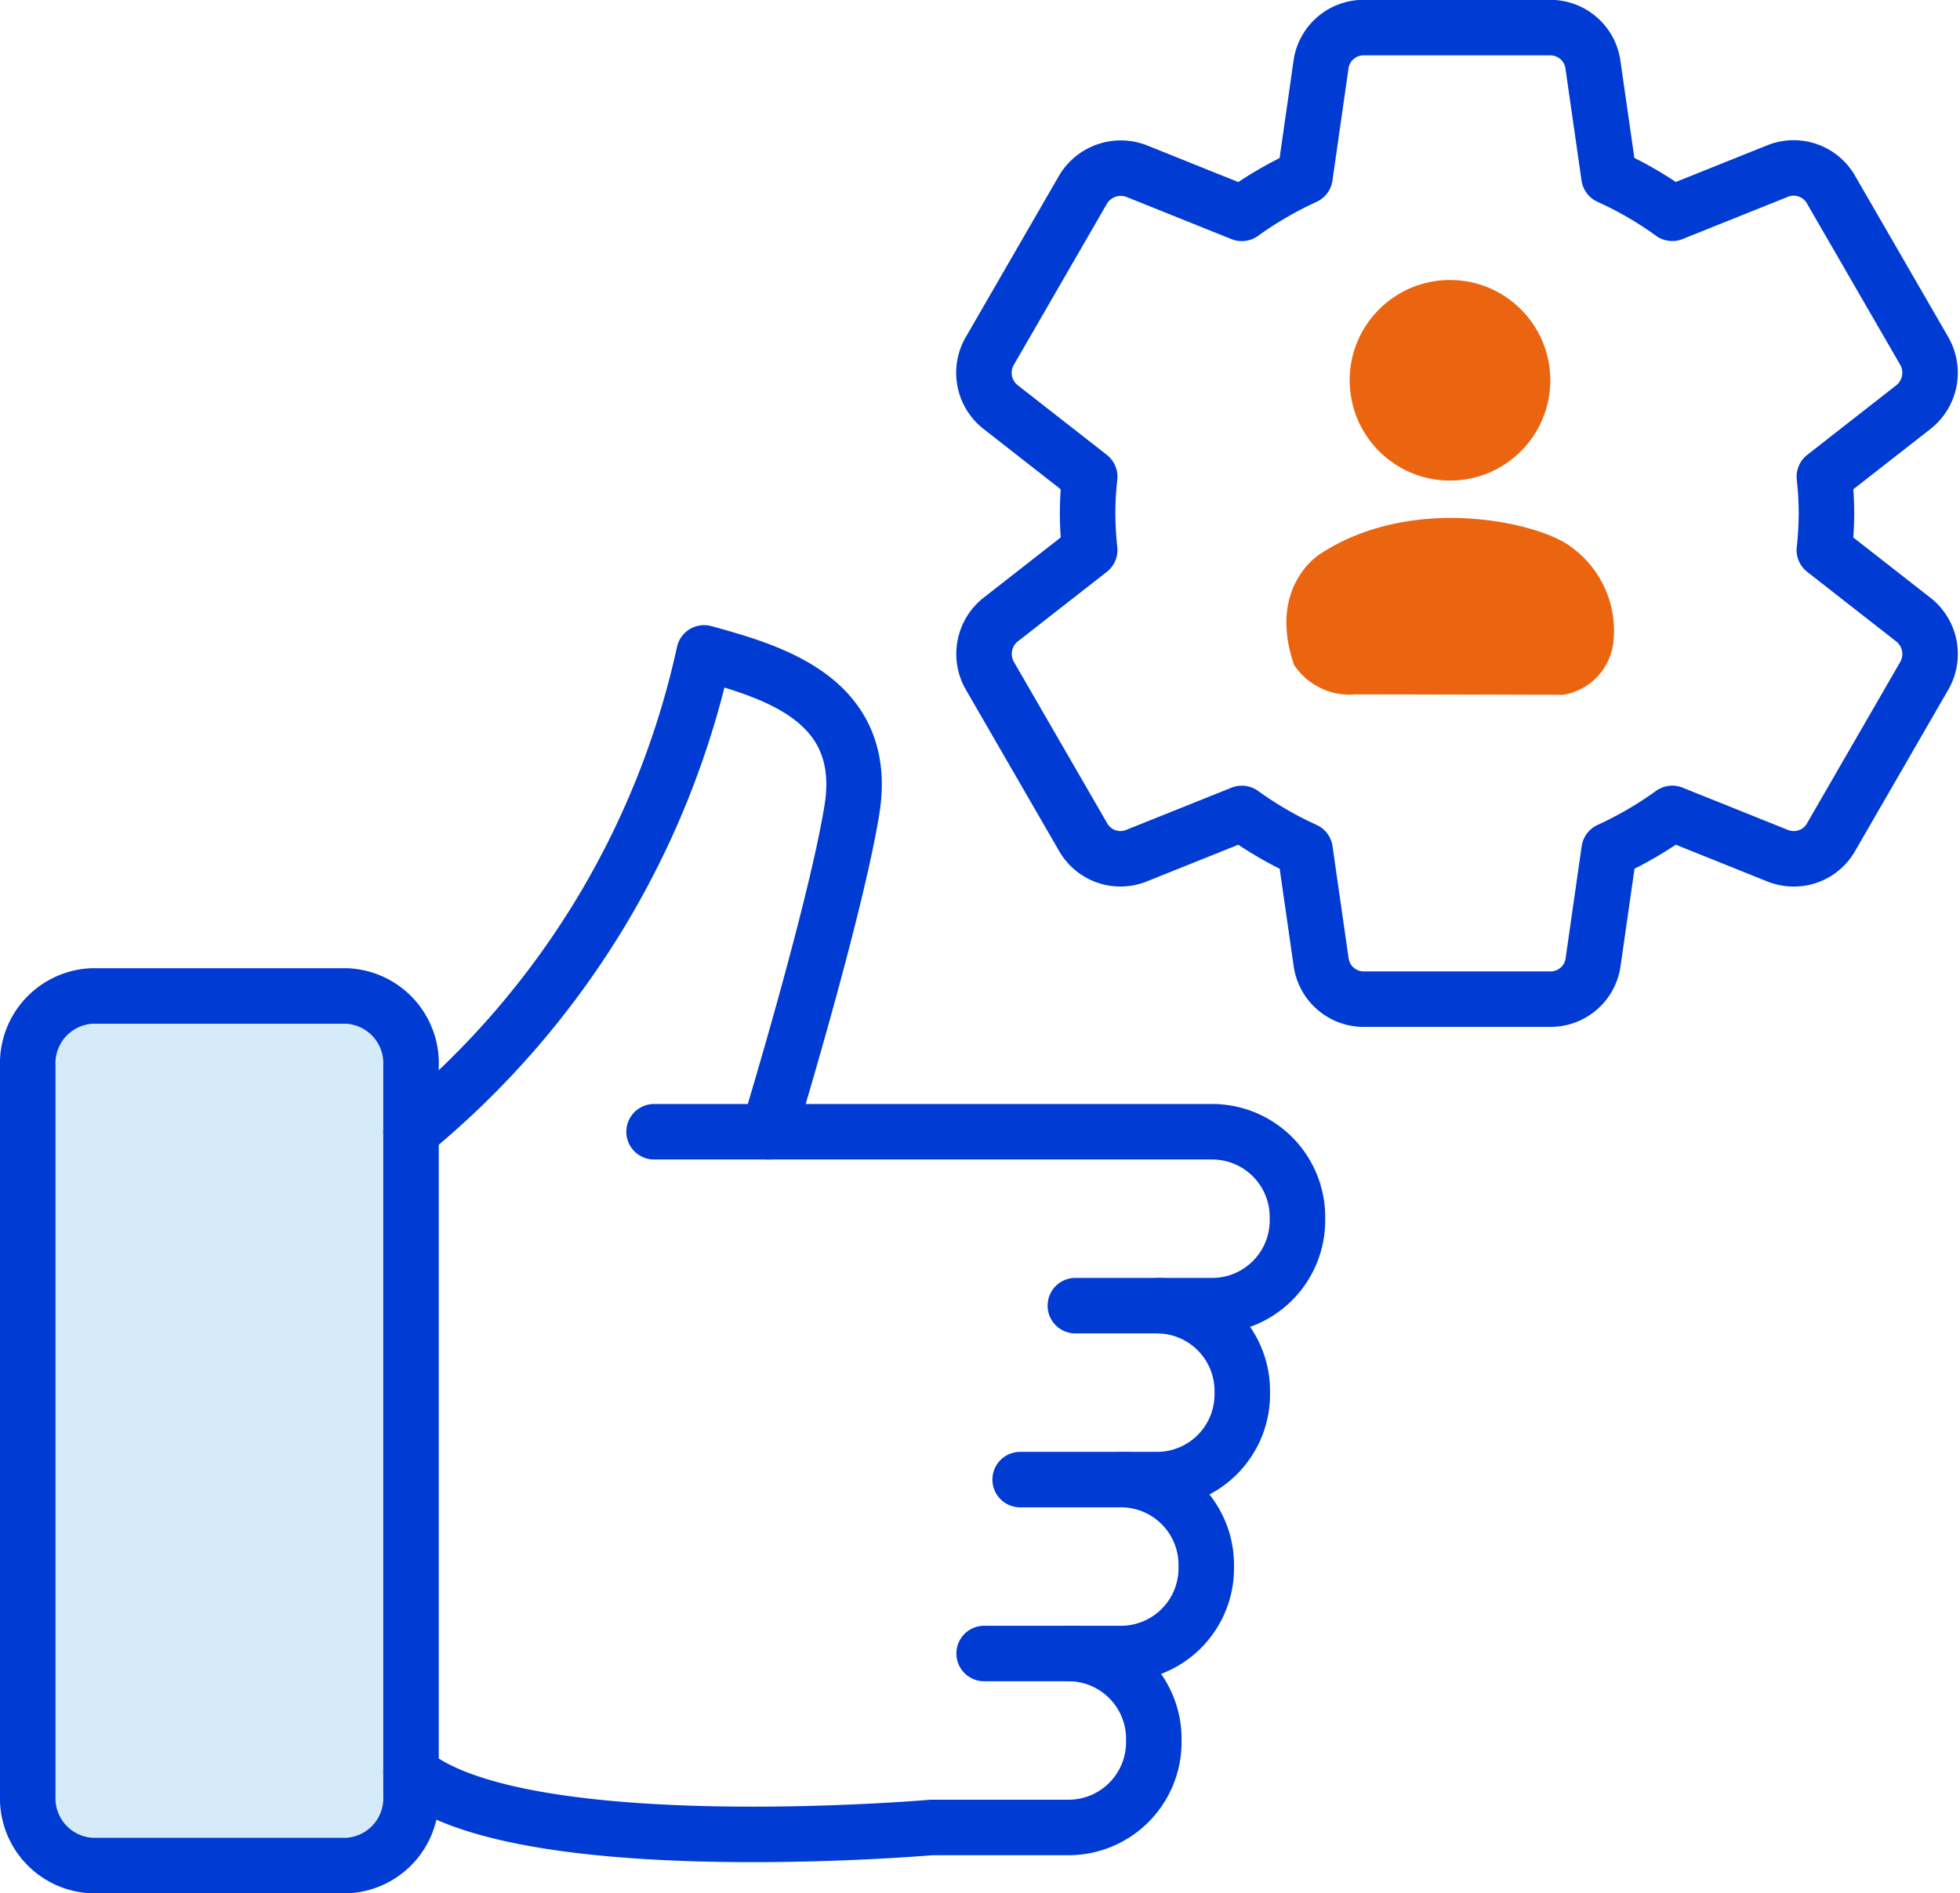
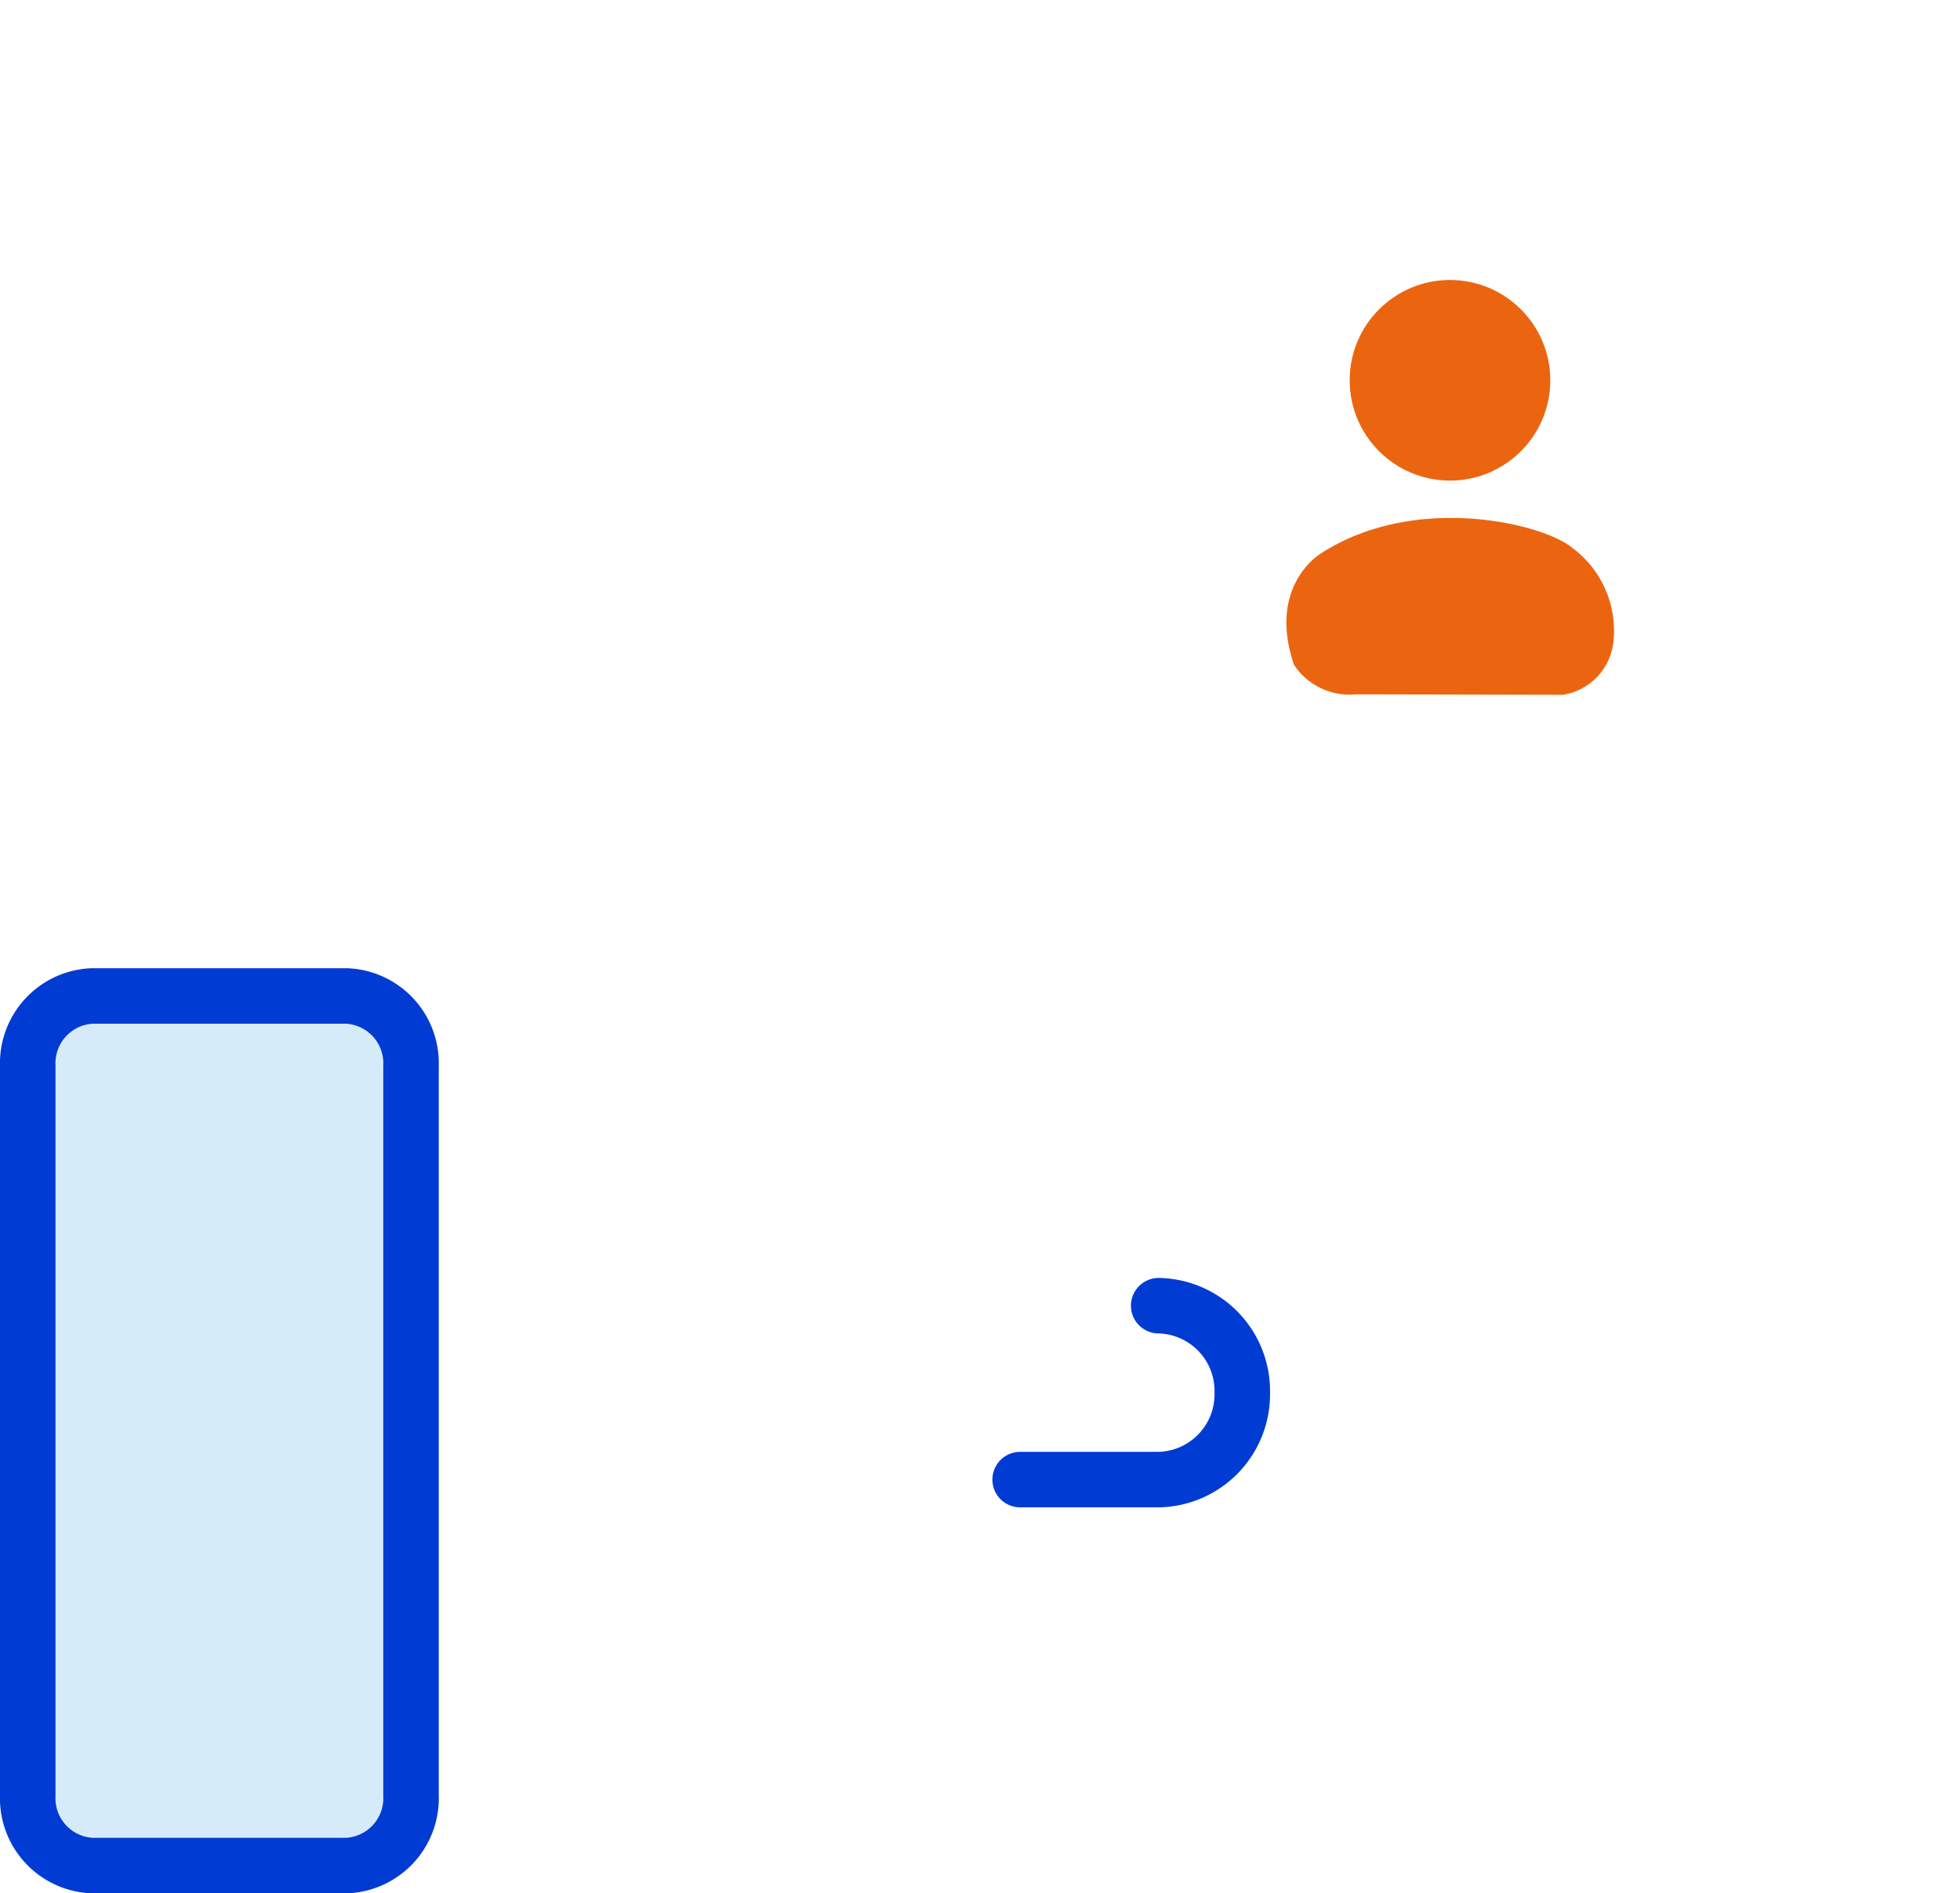
<svg xmlns="http://www.w3.org/2000/svg" width="70.628" height="68.238" viewBox="0 0 70.628 68.238">
  <g id="Group_16668" data-name="Group 16668" transform="translate(491.704 -611.885)">
    <path id="Rectangle_1572" data-name="Rectangle 1572" d="M-488.385,819.588h9.173a2.428,2.428,0,0,1,2.319,2.524v26.294a2.428,2.428,0,0,1-2.319,2.524h-9.173a2.428,2.428,0,0,1-2.319-2.524V822.112A2.428,2.428,0,0,1-488.385,819.588Z" transform="translate(0 -171.807)" fill="#d6ebf9" stroke="#003bd4" stroke-linecap="round" stroke-linejoin="round" stroke-width="2" />
-     <path id="Path_29851" data-name="Path 29851" d="M-433.941,786.025a30.835,30.835,0,0,0,10.562-17.26c2.49.687,5.975,1.683,5.324,5.667-.606,3.711-3.005,11.592-3.005,11.592" transform="translate(-42.953 -133.349)" fill="none" stroke="#003bd4" stroke-linecap="round" stroke-linejoin="round" stroke-width="2" />
-     <path id="Path_29852" data-name="Path 29852" d="M-397.941,839.706h20.173a3.075,3.075,0,0,1,3.011,3.134h0a3.075,3.075,0,0,1-3.011,3.134h-4.992" transform="translate(-70.194 -187.031)" fill="none" stroke="#003bd4" stroke-linecap="round" stroke-linejoin="round" stroke-width="2" />
    <path id="Path_29853" data-name="Path 29853" d="M-338.726,865.471a3.075,3.075,0,0,1,3.012,3.134h0a3.075,3.075,0,0,1-3.012,3.134h-4.992" transform="translate(-111.225 -206.527)" fill="none" stroke="#003bd4" stroke-linecap="round" stroke-linejoin="round" stroke-width="2" />
-     <path id="Path_29854" data-name="Path 29854" d="M-344.06,891.235a3.075,3.075,0,0,1,3.012,3.134h0a3.075,3.075,0,0,1-3.012,3.134h-4.992" transform="translate(-107.189 -226.023)" fill="none" stroke="#003bd4" stroke-linecap="round" stroke-linejoin="round" stroke-width="2" />
-     <path id="Path_29855" data-name="Path 29855" d="M-410.185,917a3.075,3.075,0,0,1,3.011,3.134h0a3.075,3.075,0,0,1-3.011,3.134h-4.992s-14.843,1.288-18.764-1.975" transform="translate(-42.953 -245.519)" fill="none" stroke="#003bd4" stroke-linecap="round" stroke-linejoin="round" stroke-width="2" />
    <g id="Group_16404" data-name="Group 16404" transform="translate(-456.246 612.885)">
      <g id="Group_16403" data-name="Group 16403">
-         <path id="Path_29856" data-name="Path 29856" d="M-315.551,634.226l-3.218-2.516a12.7,12.7,0,0,0,.076-1.322,12.287,12.287,0,0,0-.076-1.322l3.221-2.518a1.578,1.578,0,0,0,.381-2.01l-3.346-5.79a1.551,1.551,0,0,0-1.936-.7l-3.8,1.524a13.023,13.023,0,0,0-2.28-1.323l-.578-4.027a1.549,1.549,0,0,0-1.546-1.342h-6.71a1.545,1.545,0,0,0-1.543,1.33l-.579,4.042a13.431,13.431,0,0,0-2.275,1.323l-3.807-1.529a1.582,1.582,0,0,0-1.921.684l-3.351,5.8a1.568,1.568,0,0,0,.379,2.02l3.218,2.516a12.7,12.7,0,0,0-.076,1.32,12.749,12.749,0,0,0,.076,1.322l-3.221,2.518a1.578,1.578,0,0,0-.379,2.01l3.346,5.79a1.548,1.548,0,0,0,1.936.7l3.8-1.524a13.159,13.159,0,0,0,2.278,1.323l.578,4.026a1.548,1.548,0,0,0,1.546,1.345h6.71a1.546,1.546,0,0,0,1.545-1.33l.579-4.04a13.494,13.494,0,0,0,2.275-1.325l3.807,1.529a1.569,1.569,0,0,0,.572.108,1.54,1.54,0,0,0,1.349-.791l3.361-5.82A1.575,1.575,0,0,0-315.551,634.226Z" transform="translate(349.051 -612.885)" fill="none" stroke="#003bd4" stroke-linecap="round" stroke-linejoin="round" stroke-width="2" />
-       </g>
+         </g>
    </g>
    <g id="Group_16405" data-name="Group 16405" transform="translate(-445.35 621.976)">
      <ellipse id="Ellipse_1720" data-name="Ellipse 1720" cx="3.615" cy="3.615" rx="3.615" ry="3.615" transform="translate(2.281 0)" fill="#eb6510" />
      <path id="Path_29857" data-name="Path 29857" d="M-291.454,716.384s-1.9,1.159-.933,3.99a2.4,2.4,0,0,0,2.231,1.065c.788,0,7.466.016,7.466.016a2.172,2.172,0,0,0,1.809-1.871,3.724,3.724,0,0,0-1.484-3.432C-283.432,715.271-288.069,714.158-291.454,716.384Z" transform="translate(292.662 -706.504)" fill="#eb6510" />
    </g>
  </g>
</svg>